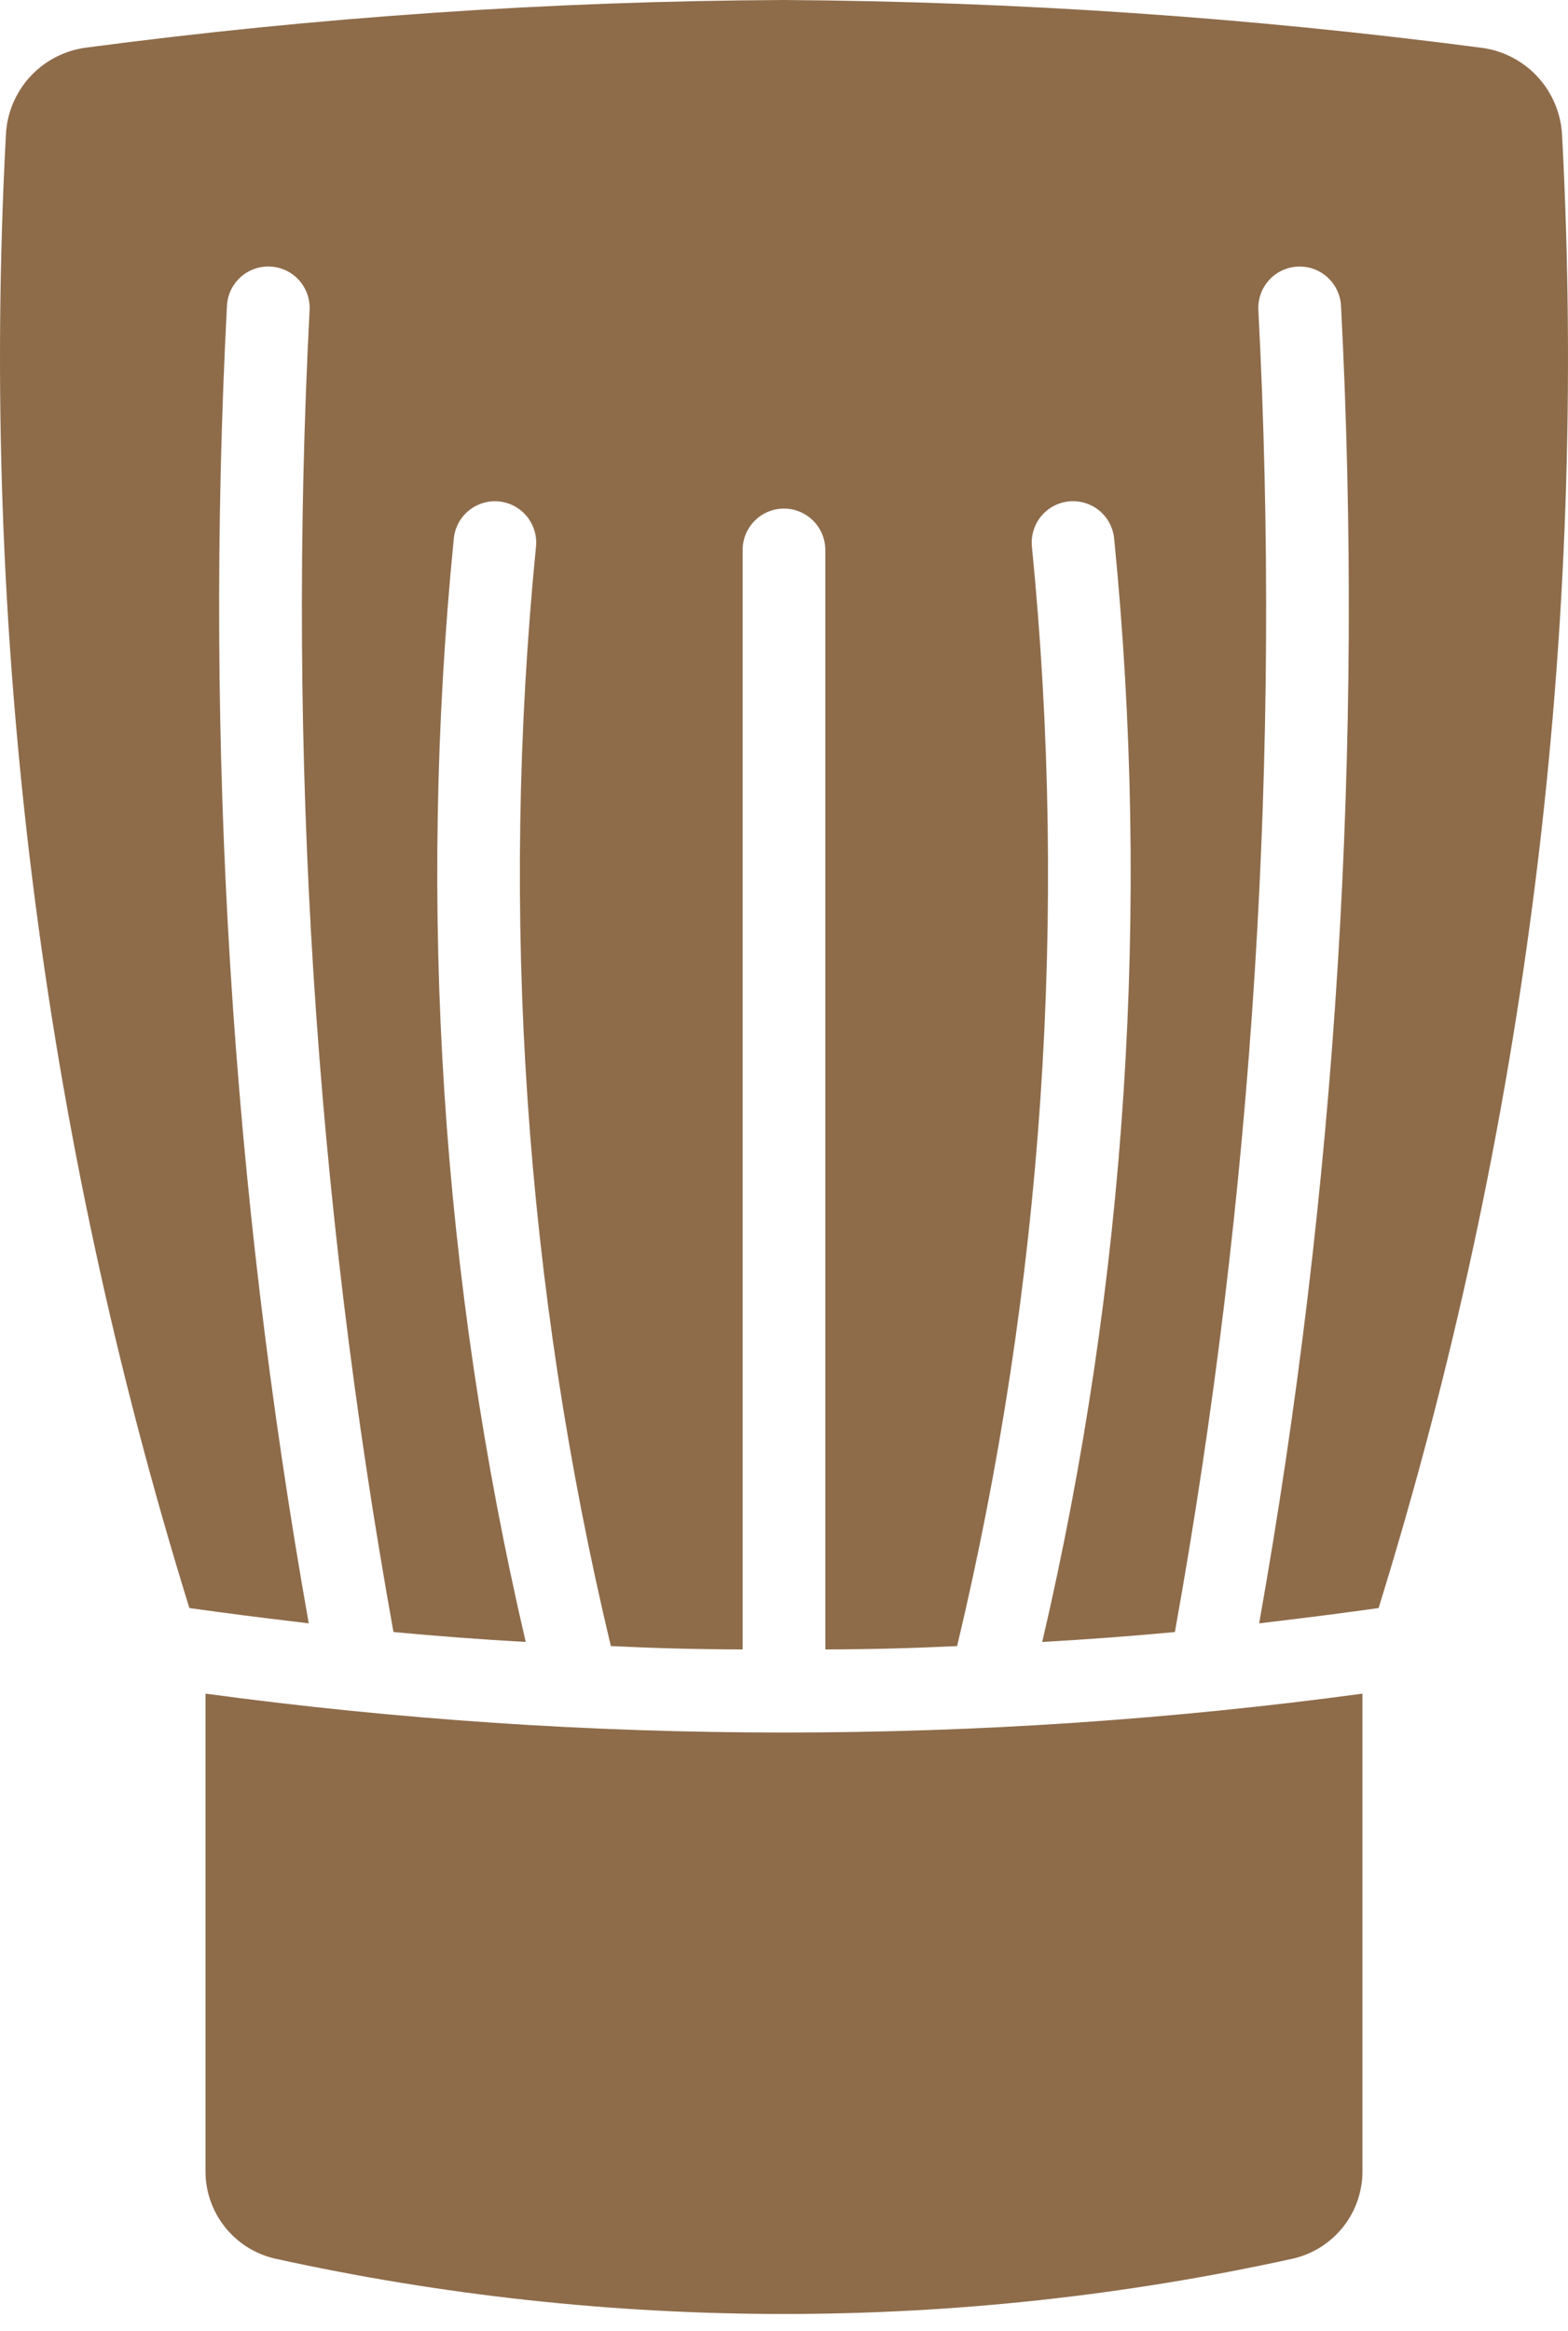
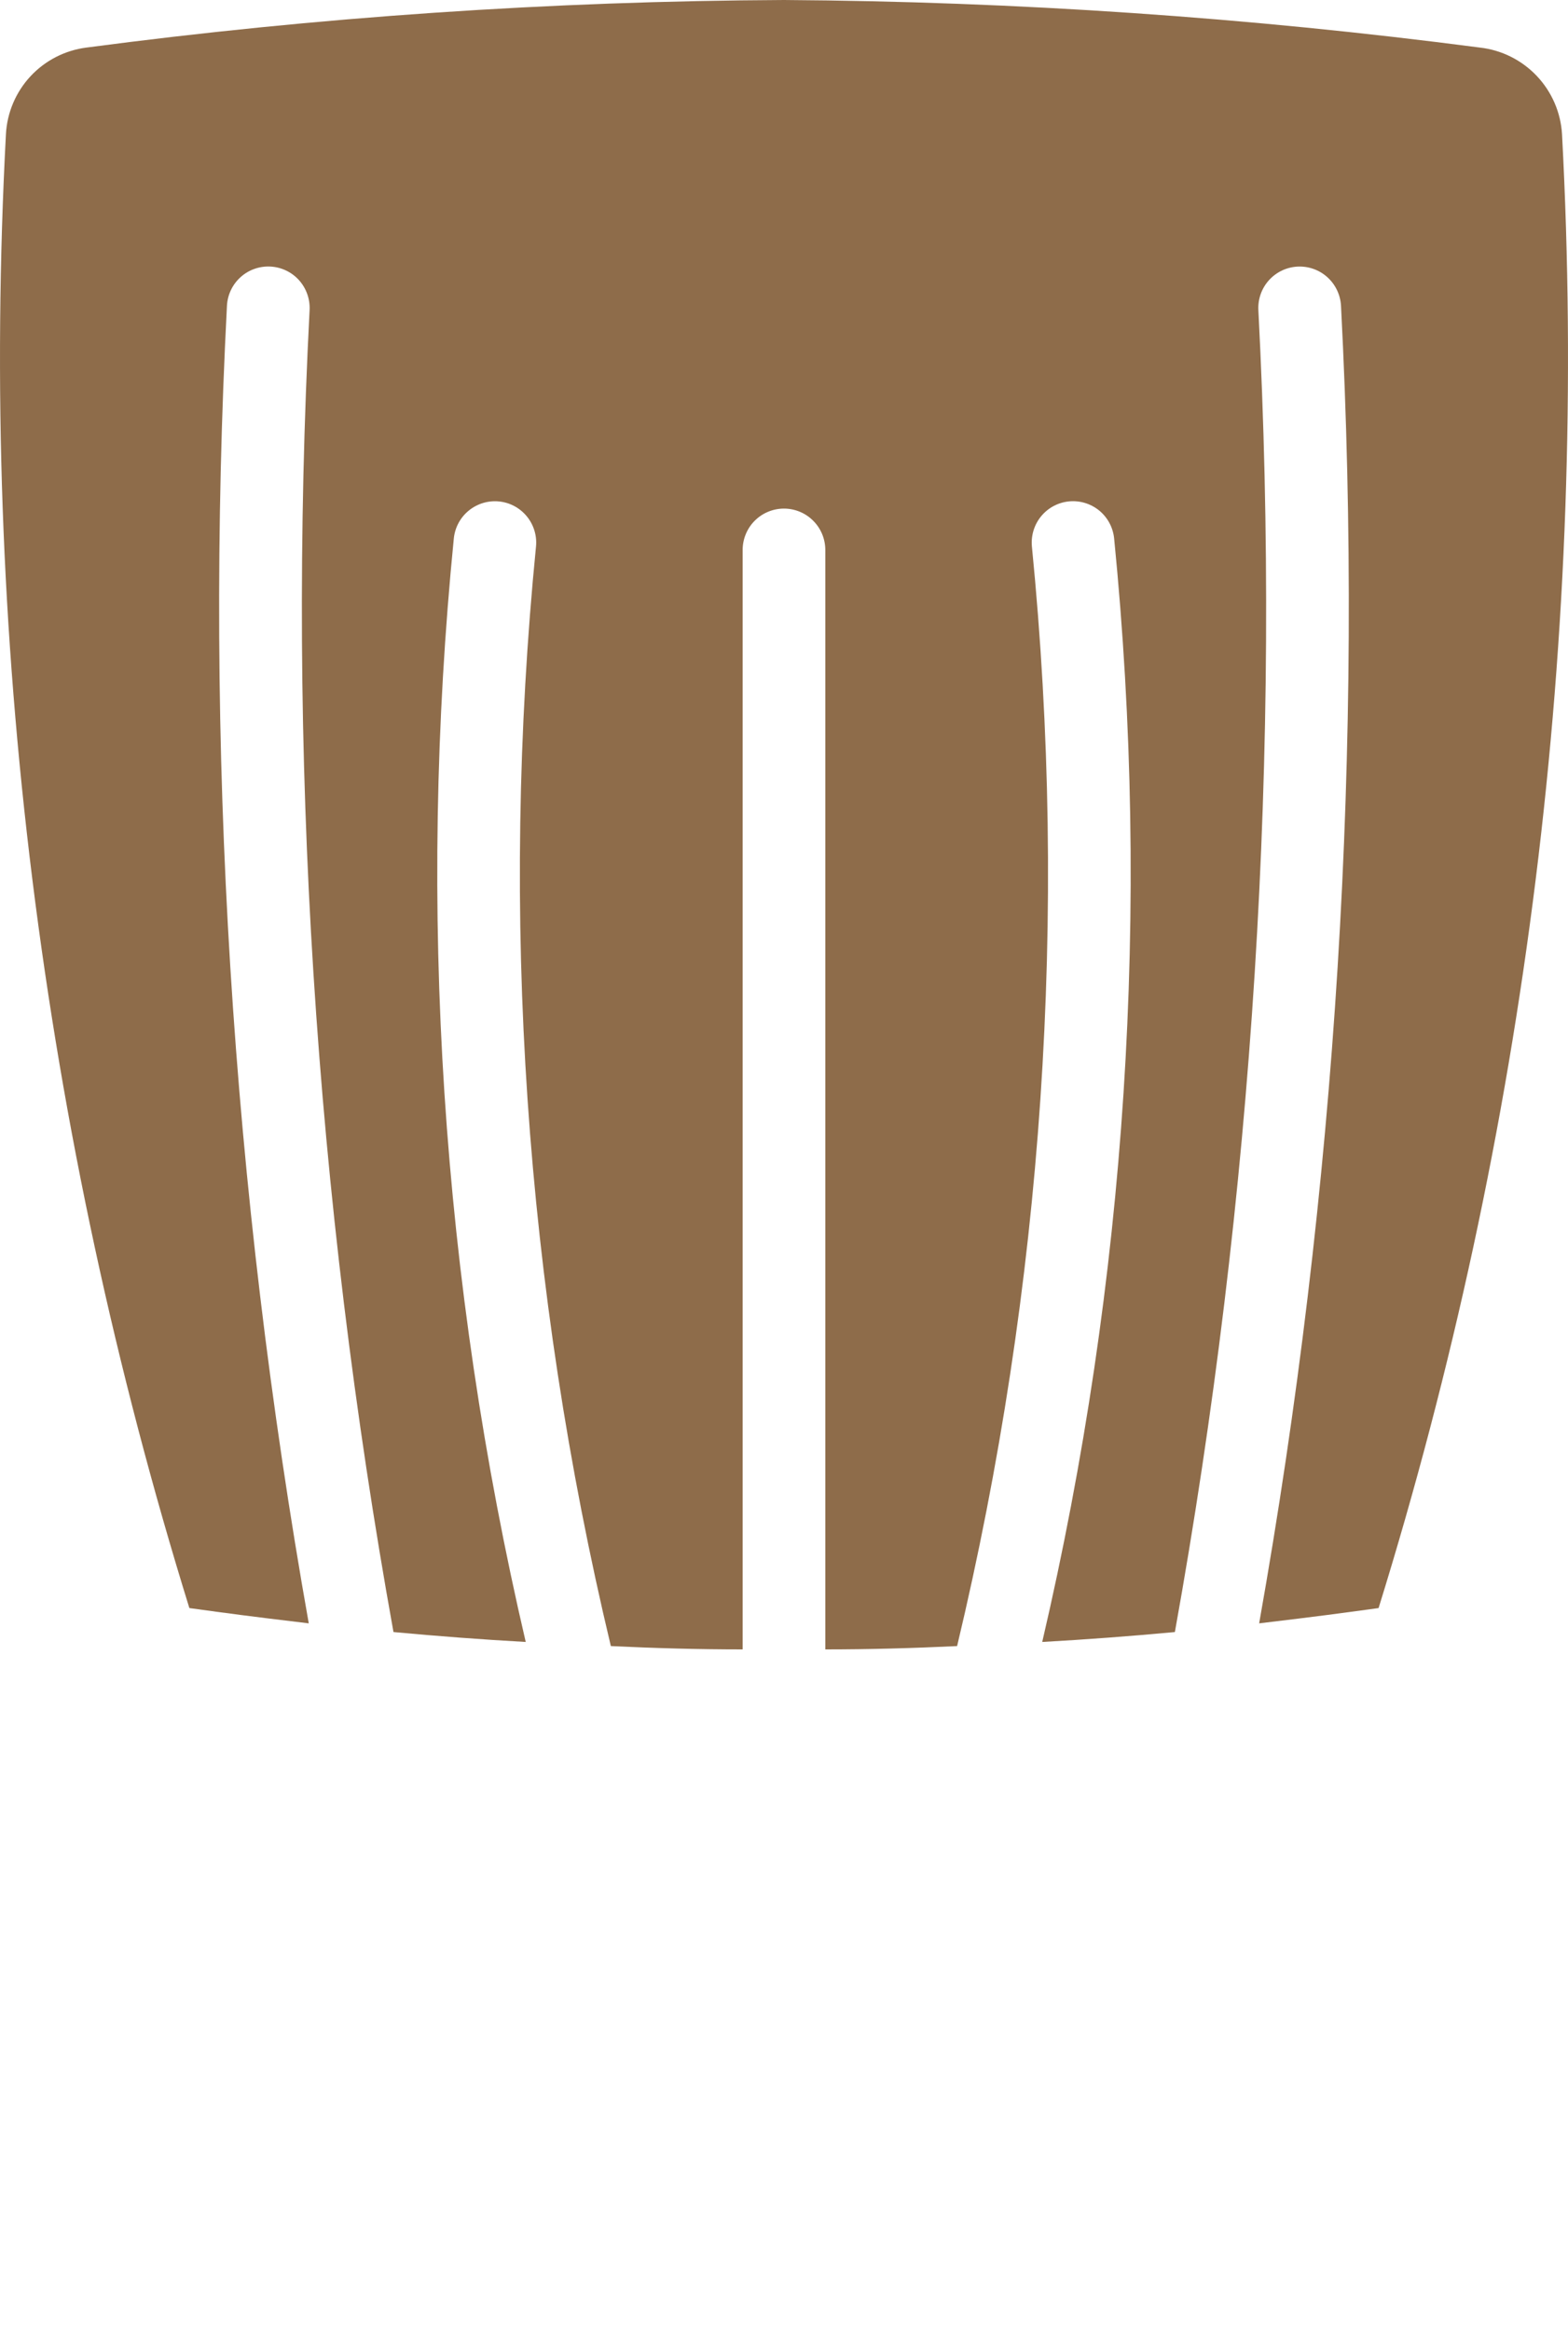
<svg xmlns="http://www.w3.org/2000/svg" width="35" height="52" viewBox="0 0 35 52" fill="none">
  <path d="M30.772 35.87C29.849 35.996 29.527 36.041 28.106 36.211C29.831 26.514 30.444 16.652 29.933 6.816C29.918 6.573 29.809 6.345 29.627 6.182C29.446 6.019 29.208 5.935 28.964 5.947C28.721 5.959 28.492 6.067 28.328 6.247C28.164 6.427 28.078 6.665 28.088 6.908C28.602 16.779 27.977 26.677 26.225 36.405C25.238 36.497 24.251 36.571 23.264 36.626C25.145 28.564 25.687 20.247 24.869 12.009C24.844 11.767 24.725 11.544 24.537 11.389C24.348 11.235 24.107 11.161 23.864 11.184C23.622 11.207 23.398 11.325 23.242 11.513C23.087 11.7 23.012 11.941 23.033 12.184C23.846 20.398 23.282 28.69 21.364 36.718C20.386 36.765 19.399 36.792 18.422 36.792V12.267C18.422 12.023 18.325 11.788 18.151 11.615C17.979 11.442 17.744 11.345 17.499 11.345C17.255 11.345 17.02 11.442 16.847 11.615C16.674 11.788 16.577 12.023 16.577 12.267V36.792C15.599 36.792 14.612 36.765 13.635 36.718C11.716 28.69 11.152 20.398 11.965 12.184C11.987 11.942 11.911 11.701 11.756 11.514C11.6 11.326 11.377 11.208 11.135 11.185C10.892 11.162 10.651 11.236 10.463 11.39C10.274 11.544 10.155 11.767 10.13 12.009C9.312 20.247 9.854 28.564 11.735 36.626C10.748 36.571 9.77 36.497 8.783 36.405C7.027 26.677 6.399 16.78 6.911 6.908C6.921 6.665 6.835 6.427 6.671 6.246C6.507 6.066 6.278 5.958 6.034 5.946C5.791 5.934 5.552 6.018 5.371 6.181C5.189 6.344 5.08 6.573 5.066 6.816C4.555 16.652 5.167 26.514 6.892 36.211C5.471 36.041 5.149 35.996 4.227 35.87C0.93 25.241 -0.457 14.111 0.132 2.998C0.157 2.515 0.351 2.057 0.679 1.703C1.008 1.349 1.451 1.122 1.93 1.061C7.092 0.379 12.292 0.025 17.499 0C22.694 0.034 27.881 0.388 33.032 1.061C33.517 1.115 33.967 1.34 34.303 1.694C34.639 2.049 34.839 2.51 34.867 2.998C35.459 14.111 34.072 25.241 30.772 35.87Z" fill="#8E6C4A" />
-   <path d="M30.412 37.779V48.423C30.415 48.875 30.264 49.315 29.984 49.67C29.704 50.025 29.312 50.275 28.872 50.379C21.38 52.029 13.619 52.029 6.127 50.379C5.687 50.275 5.295 50.025 5.015 49.67C4.735 49.315 4.584 48.875 4.587 48.423V37.779C8.867 38.357 13.181 38.647 17.499 38.646C21.818 38.647 26.132 38.357 30.412 37.779Z" fill="#8E6C4A" />
</svg>